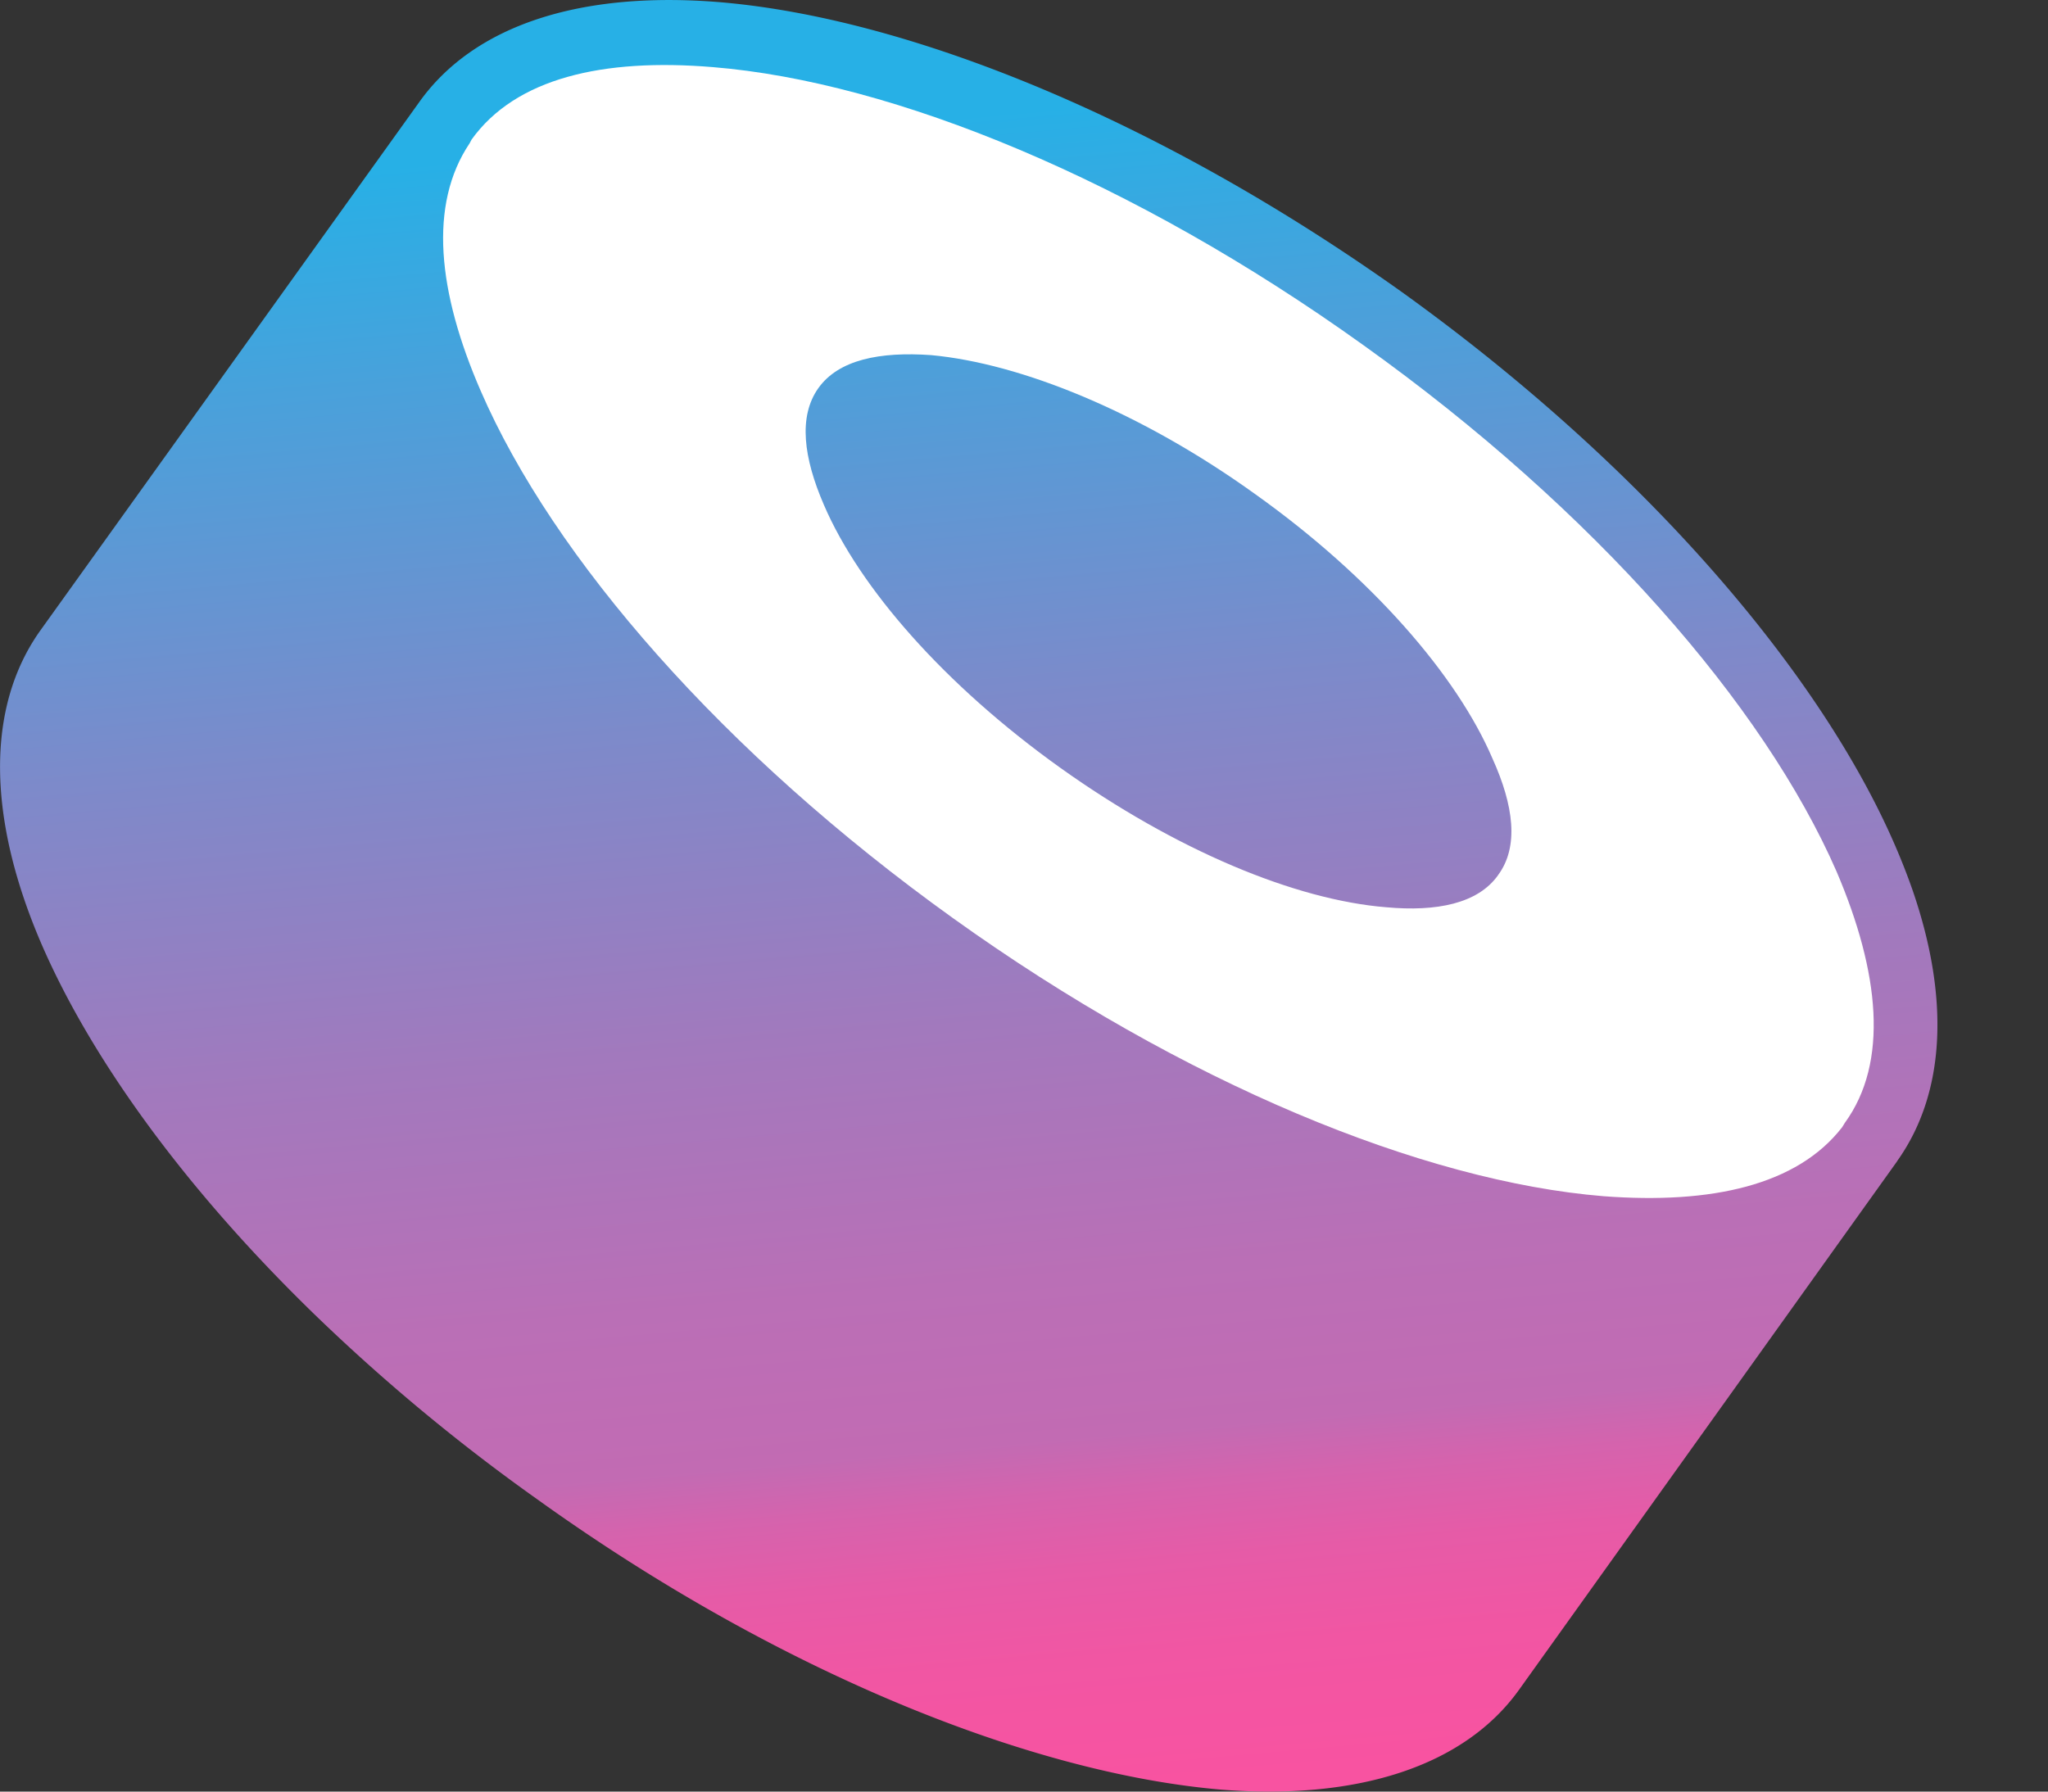
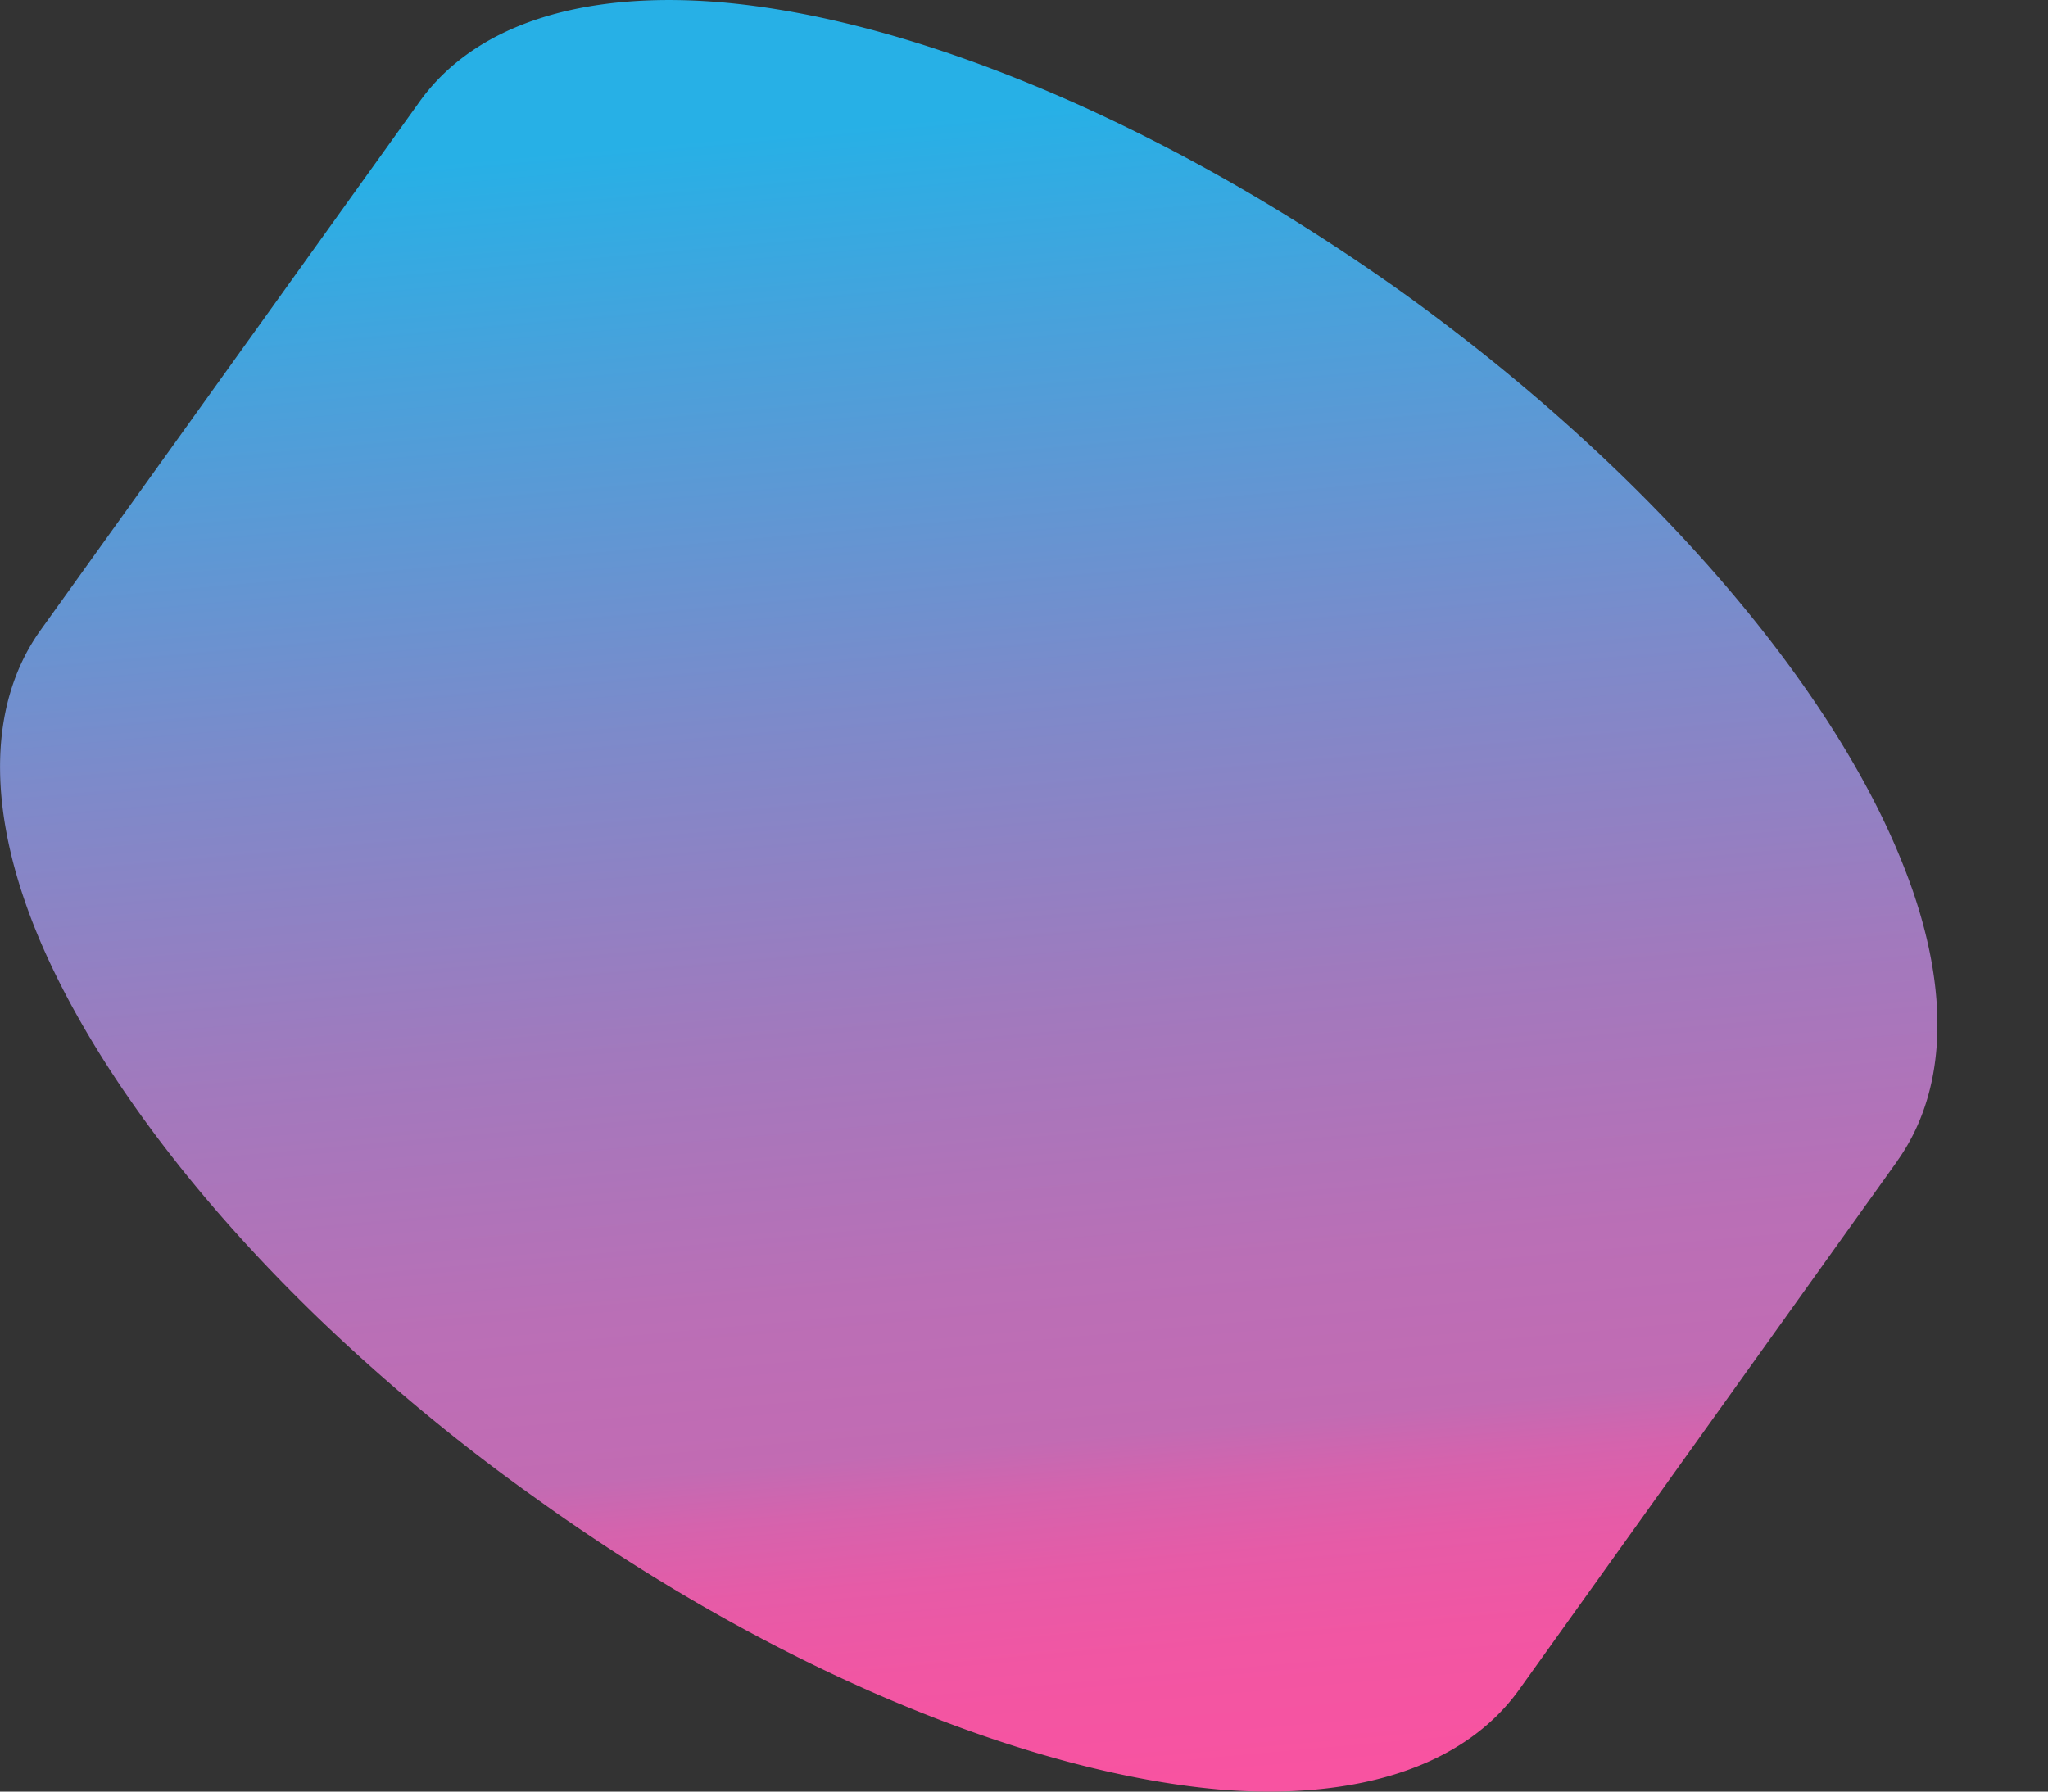
<svg xmlns="http://www.w3.org/2000/svg" width="32" height="28" fill="none" viewBox="0 0 32 28">
  <rect x="0" y="0" width="32" height="28" fill="#333333" stroke="none" />
  <path fill="url(#paint0_linear_12919_18029)" fill-rule="evenodd" d="M29.642 18.15l-5.905 8.256c-.86 1.204-2.537 1.734-4.673 1.562-2.967-.258-6.909-1.834-10.679-4.543a29.824 29.824 0 01-3.474-2.886C2.914 18.6 1.446 16.581.66 14.781c-.86-1.978-.888-3.726-.028-4.93l5.92-8.257C7.41.39 9.072-.14 11.222.032c2.968.243 6.895 1.834 10.679 4.53 3.77 2.708 6.537 5.933 7.712 8.657.101.234.191.464.27.69.584 1.693.517 3.179-.242 4.24z" clip-rule="evenodd" />
-   <path fill="#fff" fill-rule="evenodd" d="M28.696 13.62c-1.132-2.594-3.784-5.647-7.396-8.228-3.598-2.58-7.339-4.113-10.162-4.343-1.72-.143-3.082.173-3.77 1.133l-.03.057c-.644.96-.5 2.322.173 3.87 1.132 2.61 3.784 5.662 7.382 8.242 3.598 2.58 7.339 4.114 10.162 4.344 1.692.128 3.025-.173 3.727-1.076l.044-.071c.688-.946.544-2.351-.13-3.928zm-5.289.058c-.315.444-.96.573-1.748.501-1.42-.114-3.283-.889-5.09-2.178-1.805-1.29-3.138-2.81-3.697-4.114-.316-.731-.401-1.376-.086-1.82.316-.445.96-.574 1.763-.517 1.404.13 3.282.889 5.074 2.18 1.806 1.289 3.14 2.823 3.698 4.127.33.731.416 1.376.086 1.82z" clip-rule="evenodd" />
  <defs>
    <linearGradient id="paint0_linear_12919_18029" x1="39.25" x2="42.065" y1="-0.338" y2="31.385" gradientUnits="userSpaceOnUse">
      <stop stop-color="#27B0E6" />
      <stop offset="0.107" stop-color="#49A1DB" />
      <stop offset="0.288" stop-color="#7D8ACA" />
      <stop offset="0.445" stop-color="#A279BD" />
      <stop offset="0.572" stop-color="#BA6FB6" />
      <stop offset="0.651" stop-color="#C26BB3" />
      <stop offset="0.678" stop-color="#D563AD" />
      <stop offset="0.715" stop-color="#E65BA7" />
      <stop offset="0.76" stop-color="#F156A3" />
      <stop offset="0.824" stop-color="#F853A1" />
      <stop offset="1" stop-color="#FA52A0" />
    </linearGradient>
  </defs>
</svg>